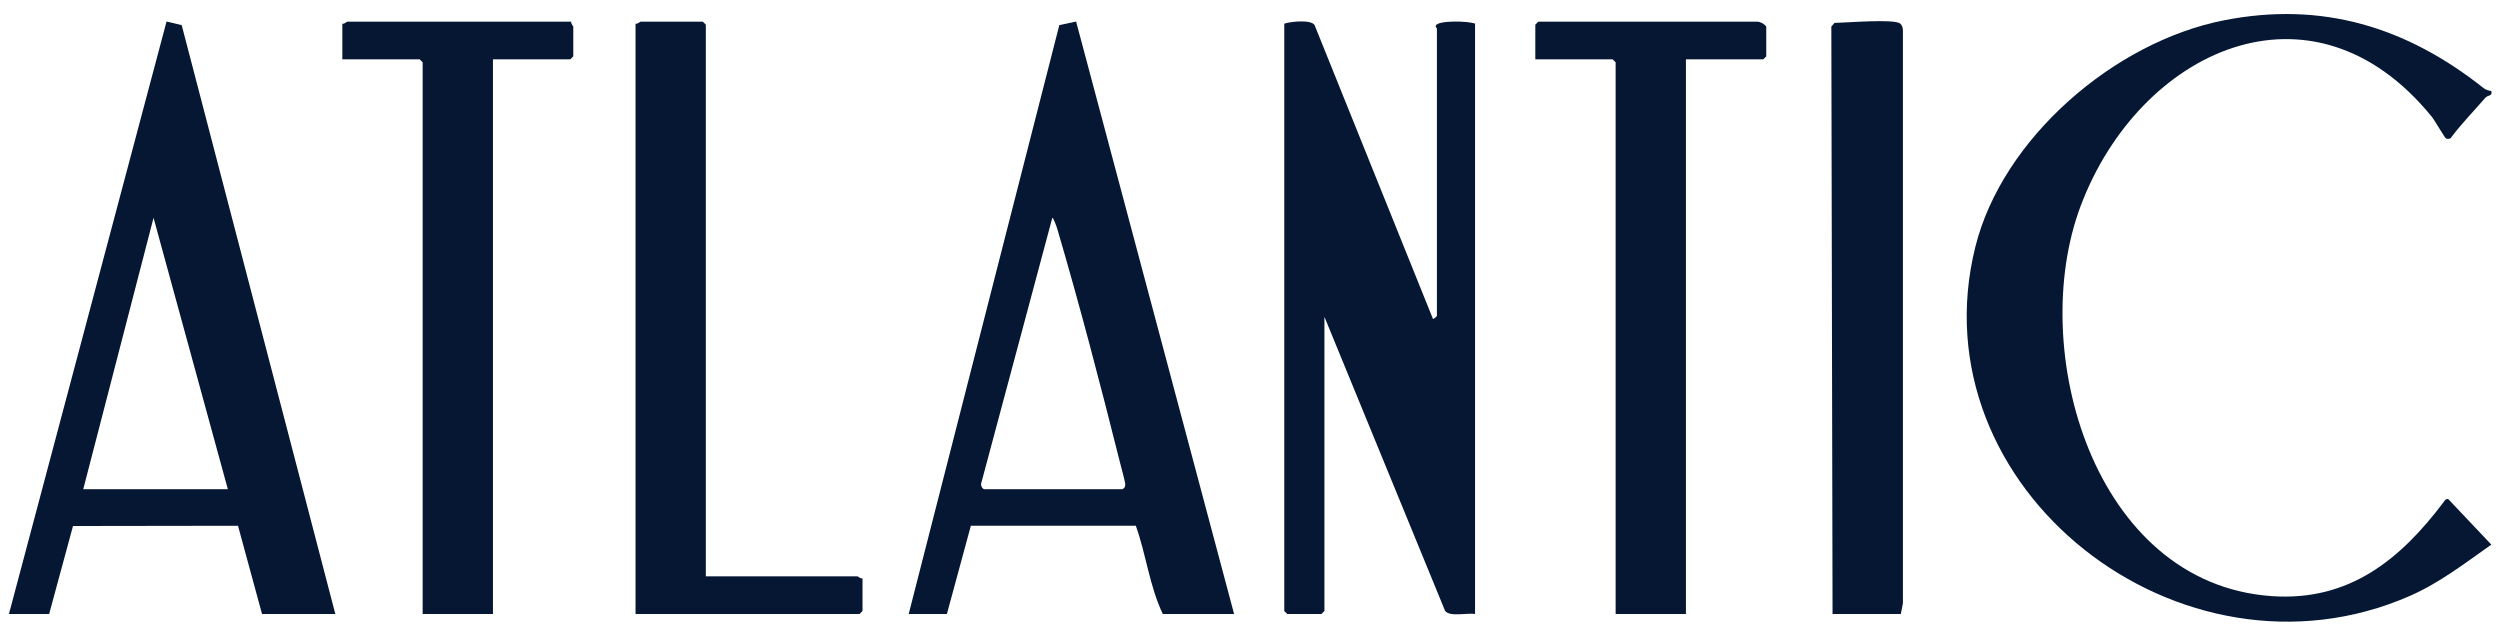
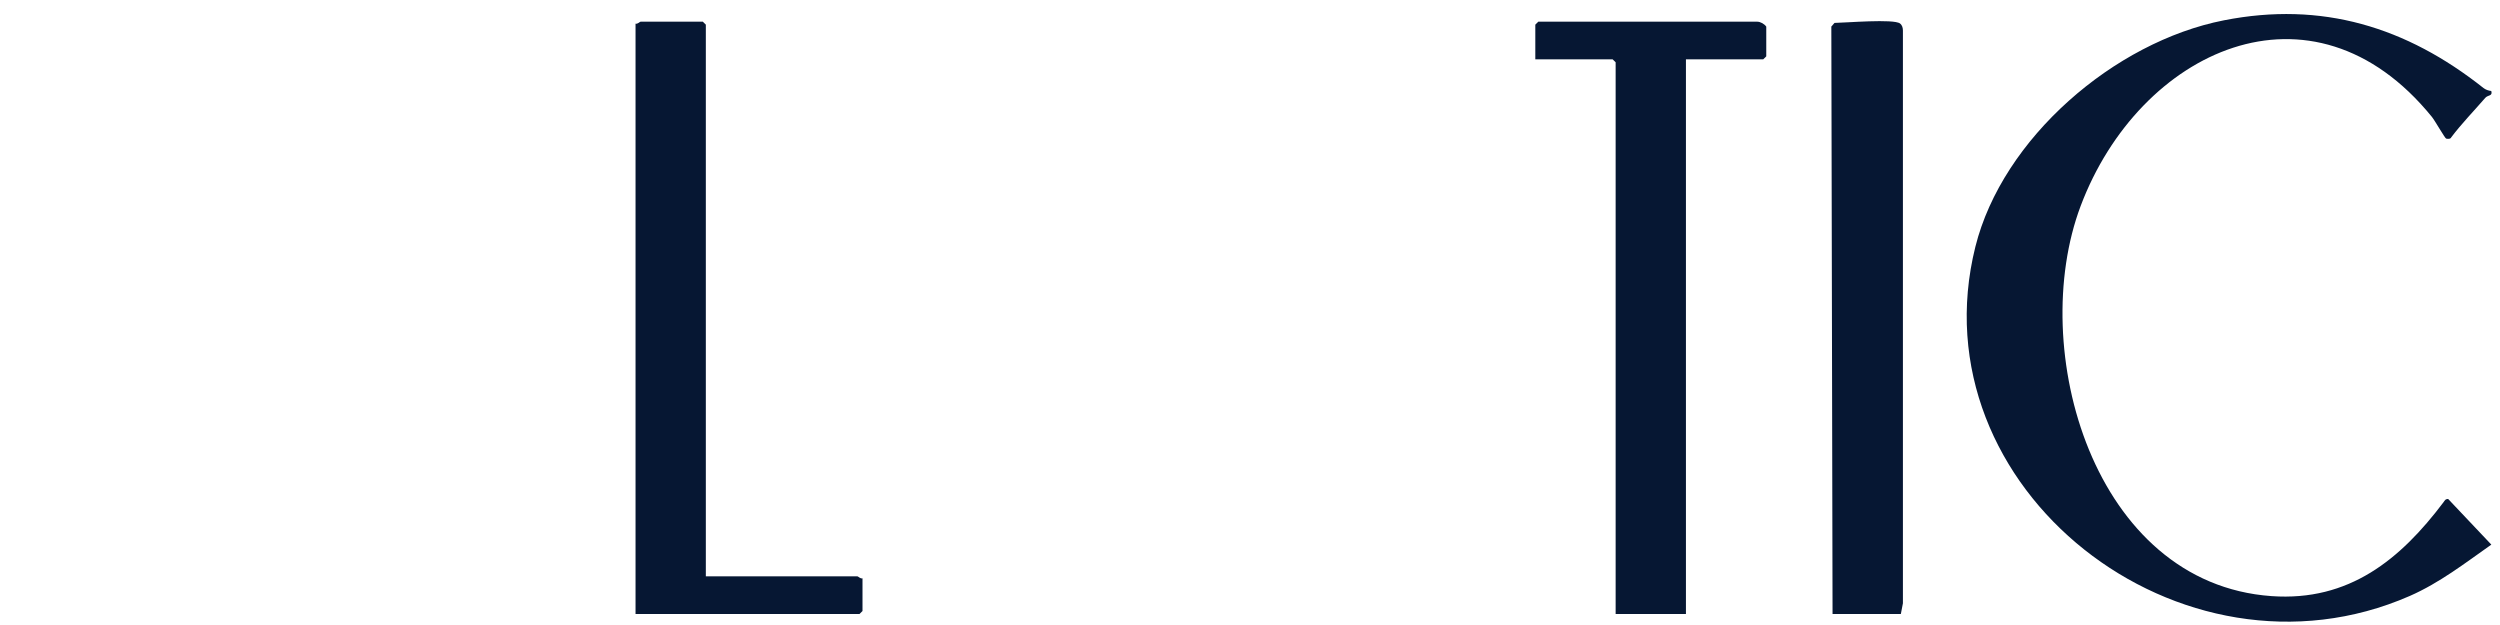
<svg xmlns="http://www.w3.org/2000/svg" width="144" height="36" viewBox="0 0 144 36" fill="none">
  <g clip-path="url(#clip0_400_1640)">
-     <path d="M73.974 1.363C74.335 1.24 75.503 1.116 75.718 1.44L82.537 18.364C82.58 18.396 82.766 18.216 82.766 18.193V1.648C82.766 1.621 82.664 1.552 82.705 1.477C82.816 1.16 84.603 1.205 84.963 1.363V35.365C84.512 35.29 83.508 35.55 83.237 35.185L76.287 18.25V35.194L76.114 35.365H74.147L73.974 35.194V1.363Z" fill="#061733" />
    <path d="M143.499 5.245C143.584 5.55 143.309 5.457 143.151 5.637C142.497 6.393 141.798 7.109 141.194 7.906C141.159 8.015 140.979 8.008 140.898 7.983C140.826 7.96 140.248 6.942 140.079 6.735C133.161 -1.786 123.215 2.917 119.846 11.863C116.746 20.096 120.566 33.606 130.836 34.336C135.313 34.654 138.267 32.216 140.741 28.935C140.822 28.828 140.845 28.741 141.014 28.741L143.501 31.37C141.99 32.433 140.516 33.576 138.804 34.327C125.632 40.089 110.307 28.138 113.782 14.211C115.344 7.96 121.783 2.413 128.094 1.171C133.744 0.057 138.61 1.552 143.045 5.067C143.175 5.169 143.339 5.224 143.501 5.242L143.499 5.245Z" fill="#061733" />
-     <path d="M52.341 35.366L61.017 1.446L61.984 1.24L71.084 35.366H66.977C66.209 33.755 66.019 31.939 65.422 30.282H55.922L54.541 35.366H52.343H52.341ZM56.679 28.178H64.661C64.767 28.096 64.814 28.059 64.816 27.918C64.818 27.767 64.569 26.866 64.506 26.619C63.405 22.219 62.178 17.523 60.897 13.178C60.862 13.059 60.681 12.541 60.614 12.543L56.526 27.806C56.466 27.936 56.566 28.141 56.681 28.175L56.679 28.178Z" fill="#061733" />
-     <path d="M0.515 35.366L9.593 1.24L10.466 1.448L19.315 35.366H15.093L13.709 30.284L4.205 30.298L2.831 35.366H0.515ZM13.124 28.178L8.844 12.546L4.795 28.178H13.124Z" fill="#061733" />
-     <path d="M32.906 1.249C32.869 1.361 33.021 1.495 33.021 1.534V3.246L32.848 3.417H28.394V35.366H24.345V3.588L24.172 3.417H19.718V1.363C19.831 1.4 19.968 1.249 20.007 1.249H32.906Z" fill="#061733" />
    <path d="M97.11 3.417V35.366H93.061V3.588L92.887 3.417H88.434V1.42L88.607 1.249H101.217C101.399 1.249 101.631 1.379 101.737 1.534V3.246L101.564 3.417H97.11Z" fill="#061733" />
    <path d="M40.656 33.198H49.39C49.43 33.198 49.566 33.349 49.68 33.312V35.195L49.506 35.366H36.607V1.363C36.721 1.4 36.857 1.249 36.897 1.249H40.483L40.656 1.42V33.198Z" fill="#061733" />
    <path d="M109.488 35.366H105.555L105.485 1.53L105.668 1.32C106.307 1.311 109.083 1.074 109.442 1.354C109.569 1.453 109.606 1.605 109.608 1.761V34.748L109.488 35.371V35.366Z" fill="#061733" />
  </g>
  <defs>
    <clipPath id="clip0_400_1640">
      <rect width="143" height="35" fill="white" transform="translate(0.515 0.809)" />
    </clipPath>
  </defs>
</svg>